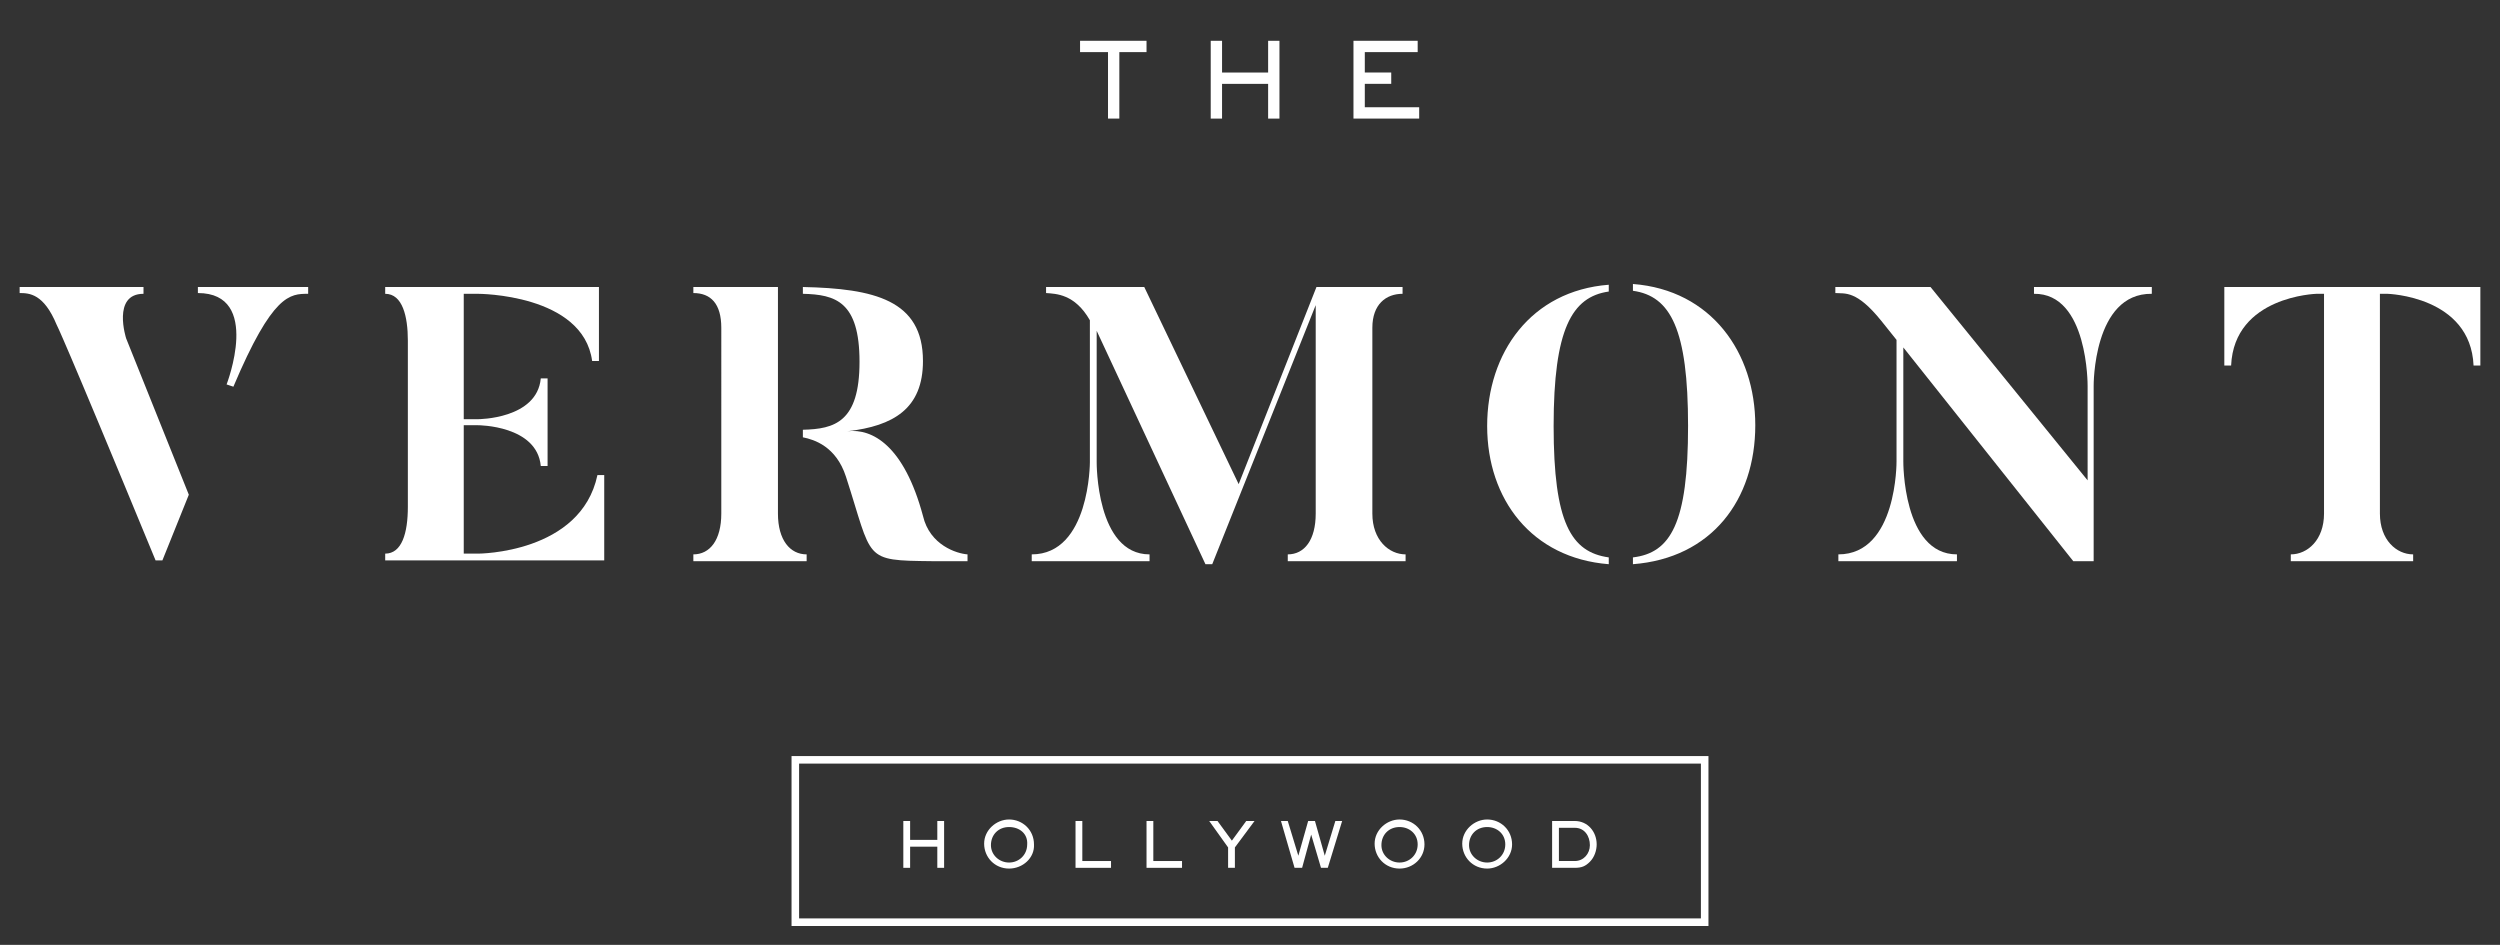
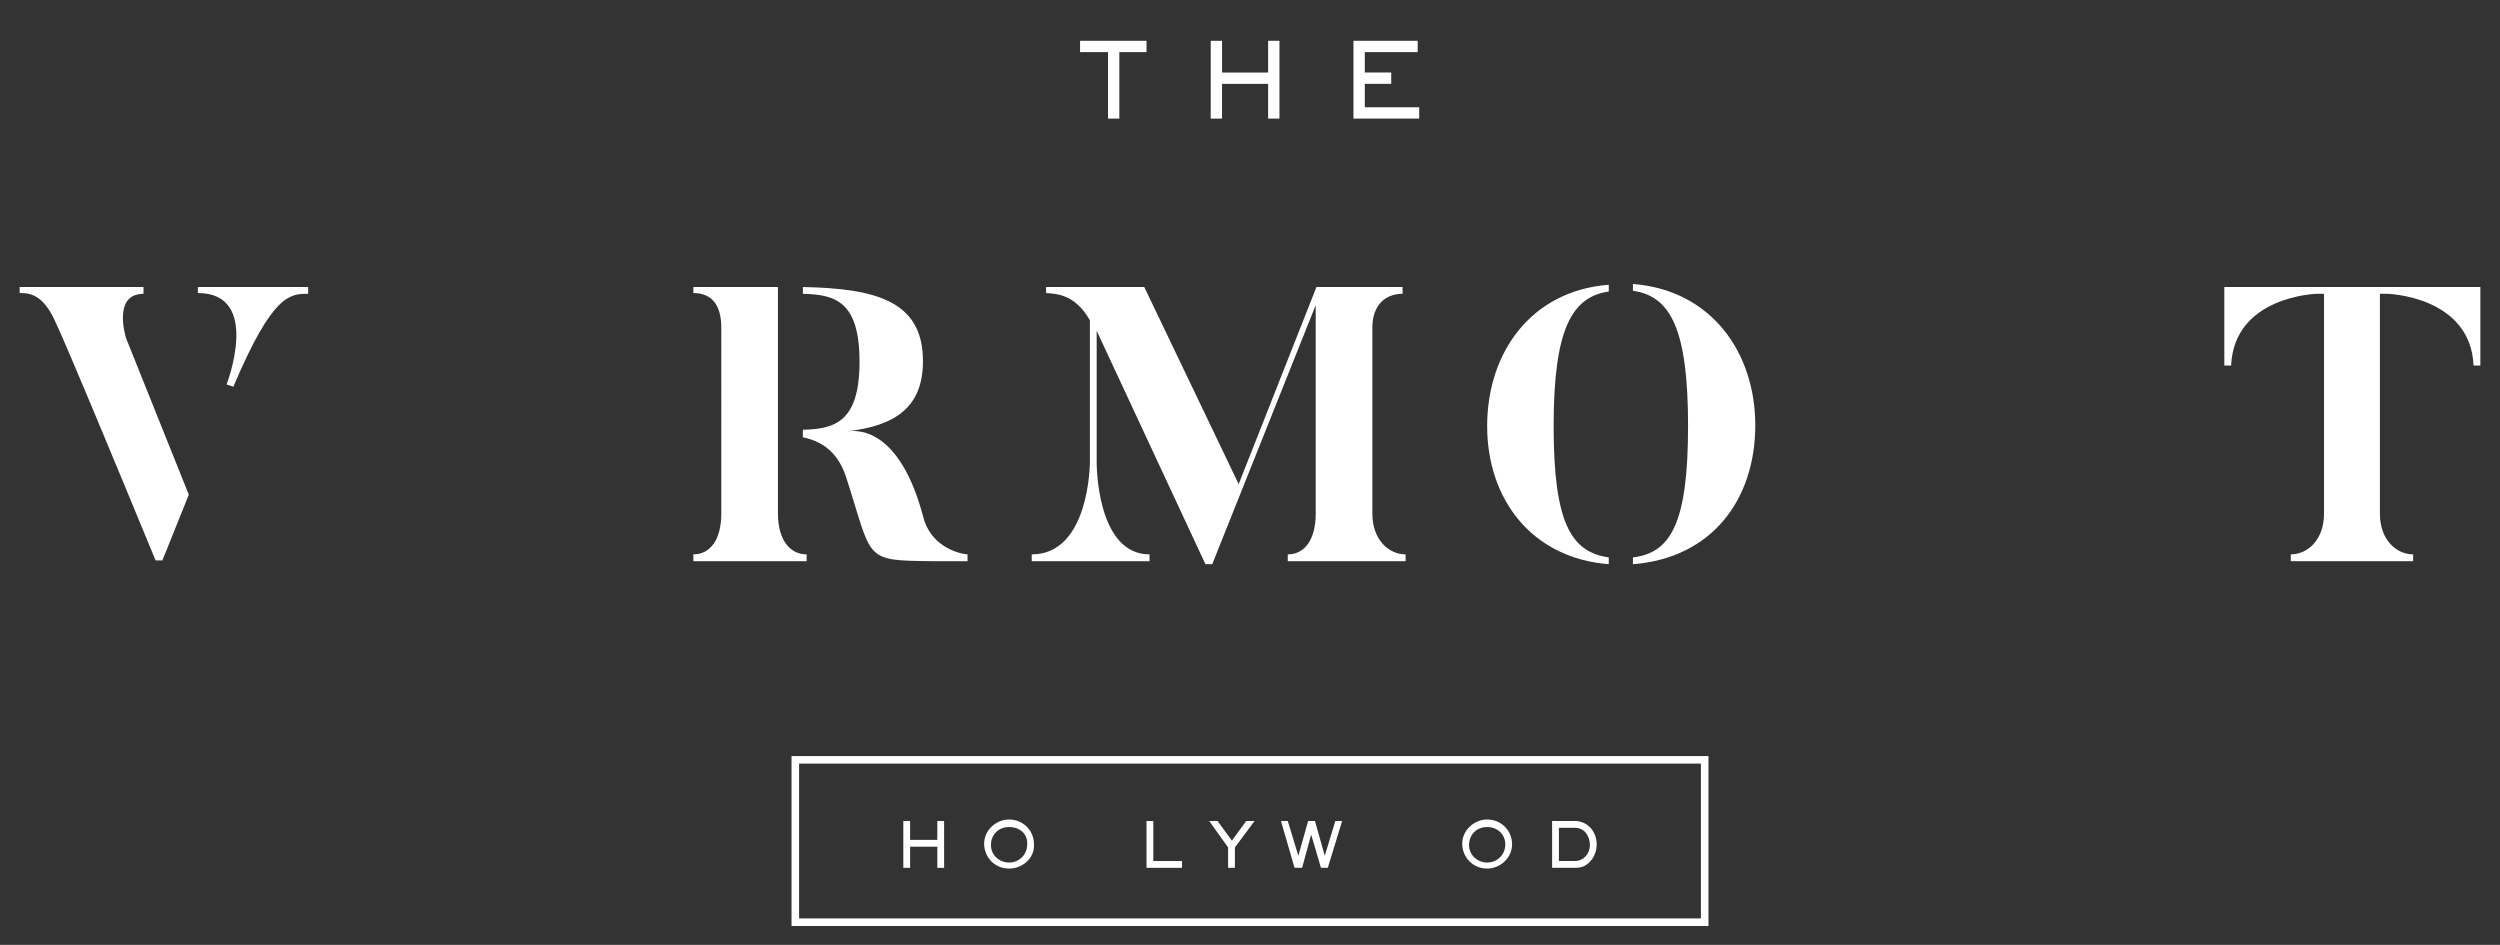
<svg xmlns="http://www.w3.org/2000/svg" id="Layer_1" x="0px" y="0px" viewBox="0 0 331 125.1" style="enable-background:new 0 0 331 125.1;" xml:space="preserve">
  <rect x="0" y="0" width="331" height="125.1" fill="#333333" stroke="none" />
  <style type="text/css">		.st-w{fill:#FFFFFF;}	</style>
  <g>
    <path class="st-w" d="M148.2,6.9v8.8h-1.5V6.9H143V5.4h8.8v1.5H148.2z" />
    <path class="st-w" d="M167.9,15.7v-4.6h-6.1v4.6h-1.5V5.4h1.5v4.2h6.1V5.4h1.5v10.3H167.9z" />
    <path class="st-w" d="M179.2,15.7V5.4h8.5v1.5h-7v2.7h3.5v1.5h-3.5v3.1h7.2v1.5H179.2z" />
  </g>
  <g>
    <path class="st-w" d="M124.1,114.9v-2.8h-3.6v2.8h-0.9v-6.2h0.9v2.5h3.6v-2.5h0.9v6.2H124.1z" />
    <path class="st-w" d="M133.6,115c-1.9,0-3.3-1.5-3.3-3.3c0-1.8,1.6-3.2,3.3-3.2c1.8,0,3.3,1.4,3.3,3.3   C137,113.6,135.4,115,133.6,115z M133.6,109.5c-1.4,0-2.4,1-2.4,2.4c0,1.3,1.1,2.3,2.4,2.3c1.3,0,2.4-1,2.4-2.4   C136.1,110.4,135,109.5,133.6,109.5z" />
-     <path class="st-w" d="M142.4,114.9v-6.2h0.9v5.3h3.8v0.9H142.4z" />
    <path class="st-w" d="M151.8,114.9v-6.2h0.9v5.3h3.8v0.9H151.8z" />
    <path class="st-w" d="M163.5,112.2v2.7h-0.9v-2.7l-2.5-3.5h1.1l1.9,2.6l1.9-2.6h1.1L163.5,112.2z" />
    <path class="st-w" d="M175.8,114.9h-0.9l-1.3-4.4l-1.2,4.4h-1l-1.8-6.2h0.9l1.4,4.6l1.3-4.6h0.9l1.3,4.6l1.4-4.6h0.9L175.8,114.9z" />
-     <path class="st-w" d="M185.3,115c-1.9,0-3.3-1.5-3.3-3.3c0-1.8,1.6-3.2,3.3-3.2c1.8,0,3.3,1.4,3.3,3.3   C188.6,113.6,187.1,115,185.3,115z M185.3,109.5c-1.4,0-2.4,1-2.4,2.4c0,1.3,1.1,2.3,2.4,2.3c1.3,0,2.4-1,2.4-2.4   C187.7,110.4,186.6,109.5,185.3,109.5z" />
    <path class="st-w" d="M196.9,115c-1.9,0-3.3-1.5-3.3-3.3c0-1.8,1.6-3.2,3.3-3.2c1.8,0,3.3,1.4,3.3,3.3   C200.2,113.6,198.6,115,196.9,115z M196.9,109.5c-1.4,0-2.4,1-2.4,2.4c0,1.3,1.1,2.3,2.4,2.3c1.3,0,2.4-1,2.4-2.4   C199.3,110.4,198.2,109.5,196.9,109.5z" />
    <path class="st-w" d="M210.5,114.1c-0.6,0.6-1.1,0.8-2,0.8h-3v-6.2h3c1.7,0,2.9,1.4,2.9,3.1C211.4,112.6,211.1,113.5,210.5,114.1z    M208.5,109.6h-2.1v4.4h2.1c1.2,0,2-1,2-2.1C210.5,110.7,209.8,109.6,208.5,109.6z" />
  </g>
  <g>
    <path class="st-w" d="M16.7,44.8l8.3,20.7l-3.5,8.7h-0.9C8.1,43.9,7.5,43,7.5,43c-1.7-4.1-3.6-4.2-4.9-4.2V38H19v0.9   C14.8,38.9,16.7,44.8,16.7,44.8z M26.2,38h14.6v0.9c-2.4,0-4.7,0-9.9,12.3L30,50.9c0,0,4.7-12.1-3.8-12.1V38z" />
-     <path class="st-w" d="M80,63v11.2H51v-0.9c2.2,0,3-2.7,3-6.2V45.1c0-3.2-0.7-6.2-3-6.2V38h28.3v9.8h-0.9c-1.2-8.9-15.1-8.9-15.1-8.9   h-1.9v16.6h1.9c0,0,7.8,0,8.3-5.4h0.9v11.6h-0.9c-0.5-5.4-8.3-5.4-8.3-5.4h-1.9v17h1.9c0,0,13.6,0,15.8-10.4H80z" />
    <path class="st-w" d="M103,68c0,3.5,1.6,5.4,3.8,5.4v0.9h-15v-0.9c2.2,0,3.7-1.9,3.7-5.4V43.4c0-3.2-1.4-4.6-3.7-4.6V38H103V68z    M128.1,73.4v0.9h-4.7c-9.2-0.1-7.8-0.1-11.4-11.2c-1.3-4-4.2-4.9-5.7-5.2v-1c4.2-0.1,7.5-1,7.5-9s-3.2-8.9-7.5-9V38   c9.4,0.2,15.9,1.7,15.9,9.8c0,6.3-3.9,8.6-10,9.3c3.3-0.4,7.5,1.9,10,11.2C123.1,72.2,126.7,73.3,128.1,73.4z" />
    <path class="st-w" d="M186.1,73.4v0.9h-15.6v-0.9c2.2,0,3.7-1.9,3.7-5.4V40.4l-13.7,34.3h-0.9l-14.4-30.9v17.4c0,0-0.1,12.2,7,12.2   v0.9h-15.6v-0.9c7.7,0,7.7-12.2,7.7-12.2V42.4c-2-3.5-4.5-3.5-5.8-3.6V38h13L164,64.1L174.3,38h11.4v0.9c-2.2,0-4,1.4-4,4.5V68   C181.7,71.5,183.9,73.4,186.1,73.4z" />
    <path class="st-w" d="M213,73.8v0.9c-10.2-0.8-16.1-8.6-16.1-18.3c0-9.7,5.8-17.9,16.1-18.7v0.9c-4.9,0.7-7.3,5-7.3,17.8   C205.7,69.2,208,73.1,213,73.8z M216.2,74.7v-0.9c5-0.6,7.3-4.5,7.3-17.4c0-12.8-2.3-17.2-7.3-17.9v-0.9   c10.4,0.8,16.2,9.1,16.2,18.7C232.4,66.2,226.6,73.9,216.2,74.7z" />
-     <path class="st-w" d="M284.9,38v0.9c-7.8-0.1-7.7,12.2-7.7,12.2v23.2h-2.7L252,46v15.1c0,0-0.1,12.3,7.1,12.3v0.9h-15.7v-0.9   c7.8,0,7.7-12.3,7.7-12.3V45l-2-2.5c-3.3-4.1-4.8-3.6-6.1-3.7V38h12.6l20.8,25.6V51.1c0,0,0.1-12.3-7.1-12.2V38H284.9z" />
    <path class="st-w" d="M328.4,38v10.4h-0.9c-0.4-9.2-11.4-9.5-11.4-9.5h-1V68c0,3.5,2.2,5.4,4.4,5.4v0.9h-16.2v-0.9   c2.2,0,4.4-1.9,4.4-5.4V38.9h-1c0,0-10.9,0.3-11.3,9.5h-0.9V38H328.4z" />
  </g>
  <g>
    <path class="st-w" d="M226.2,122.6H104.8v-22.5h121.4V122.6z M105.8,121.6h119.4v-20.5H105.8V121.6z" />
  </g>
</svg>